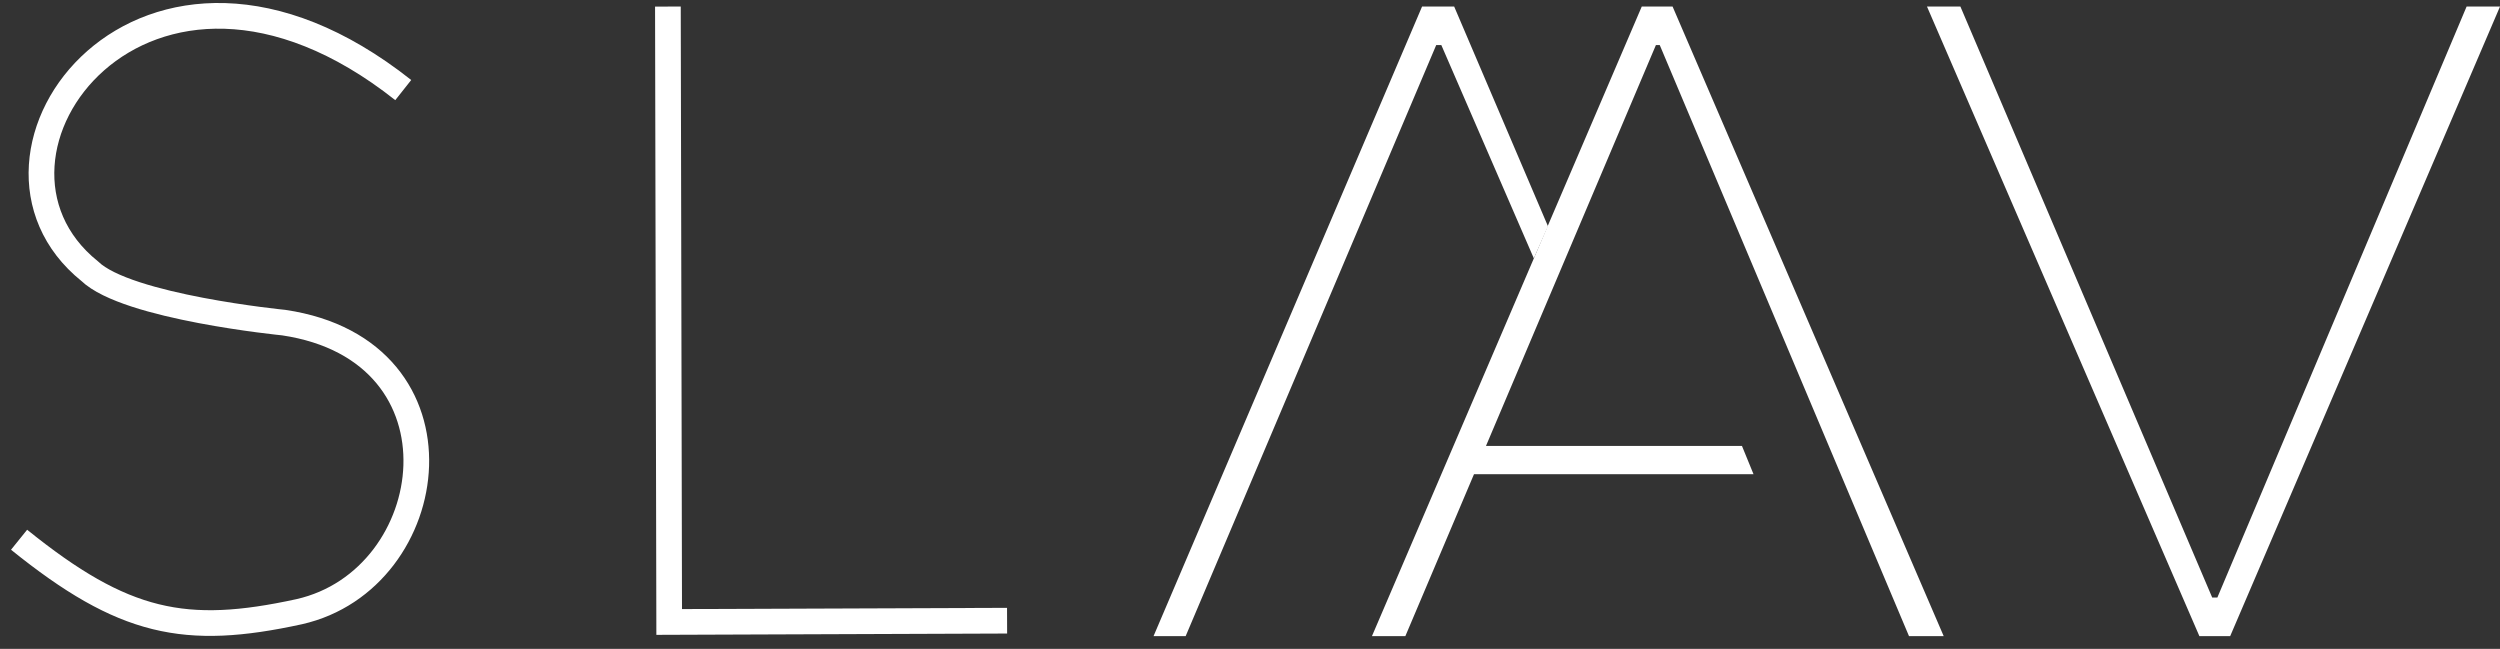
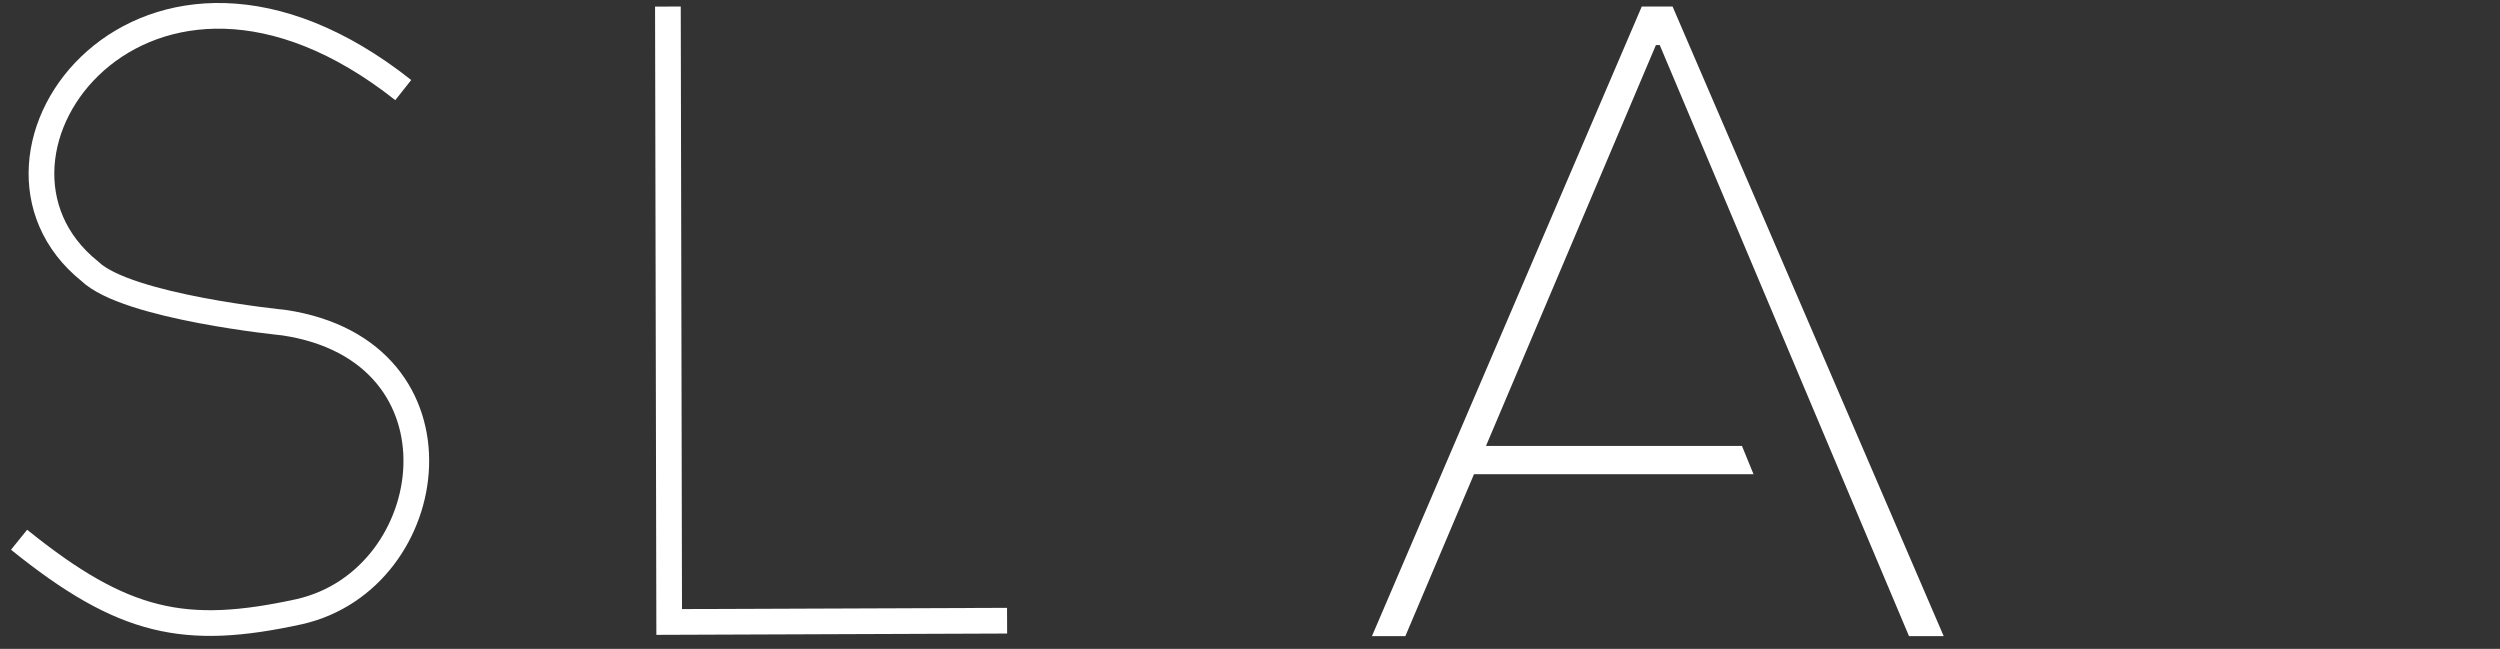
<svg xmlns="http://www.w3.org/2000/svg" width="131" height="34" viewBox="0 0 131 34" fill="none">
  <rect x="0" y="0" width="131" height="34" fill="#333333" stroke="none" />
  <path d="M21.13 4.72C7.598 -5.985 -2.837 8.153 4.703 14.212C6.655 16.097 14.868 16.905 14.868 16.905C24.832 18.386 23.149 30.369 15.676 32.053C9.708 33.355 6.48 32.702 1 28.282" stroke="white" stroke-width="1.346" />
  <path d="M34.998 0.344L35.065 32.591L52.771 32.524" stroke="white" stroke-width="1.346" />
  <path d="M73.641 33.332H71.891L86.028 0.344H87.644L101.849 33.332H100.031L86.971 2.363H86.769L77.865 23.368H91.279L91.885 24.849H77.237L73.641 33.332Z" fill="white" />
-   <path d="M81.114 11.856L80.373 13.539L75.526 2.363H75.257L62.129 33.332H60.446L74.516 0.344H76.199L81.114 11.856Z" fill="white" />
-   <path d="M102.725 0.344H100.974L115.247 33.332H116.862L131 0.344H129.25L116.189 31.312H115.92L102.725 0.344Z" fill="white" />
</svg>